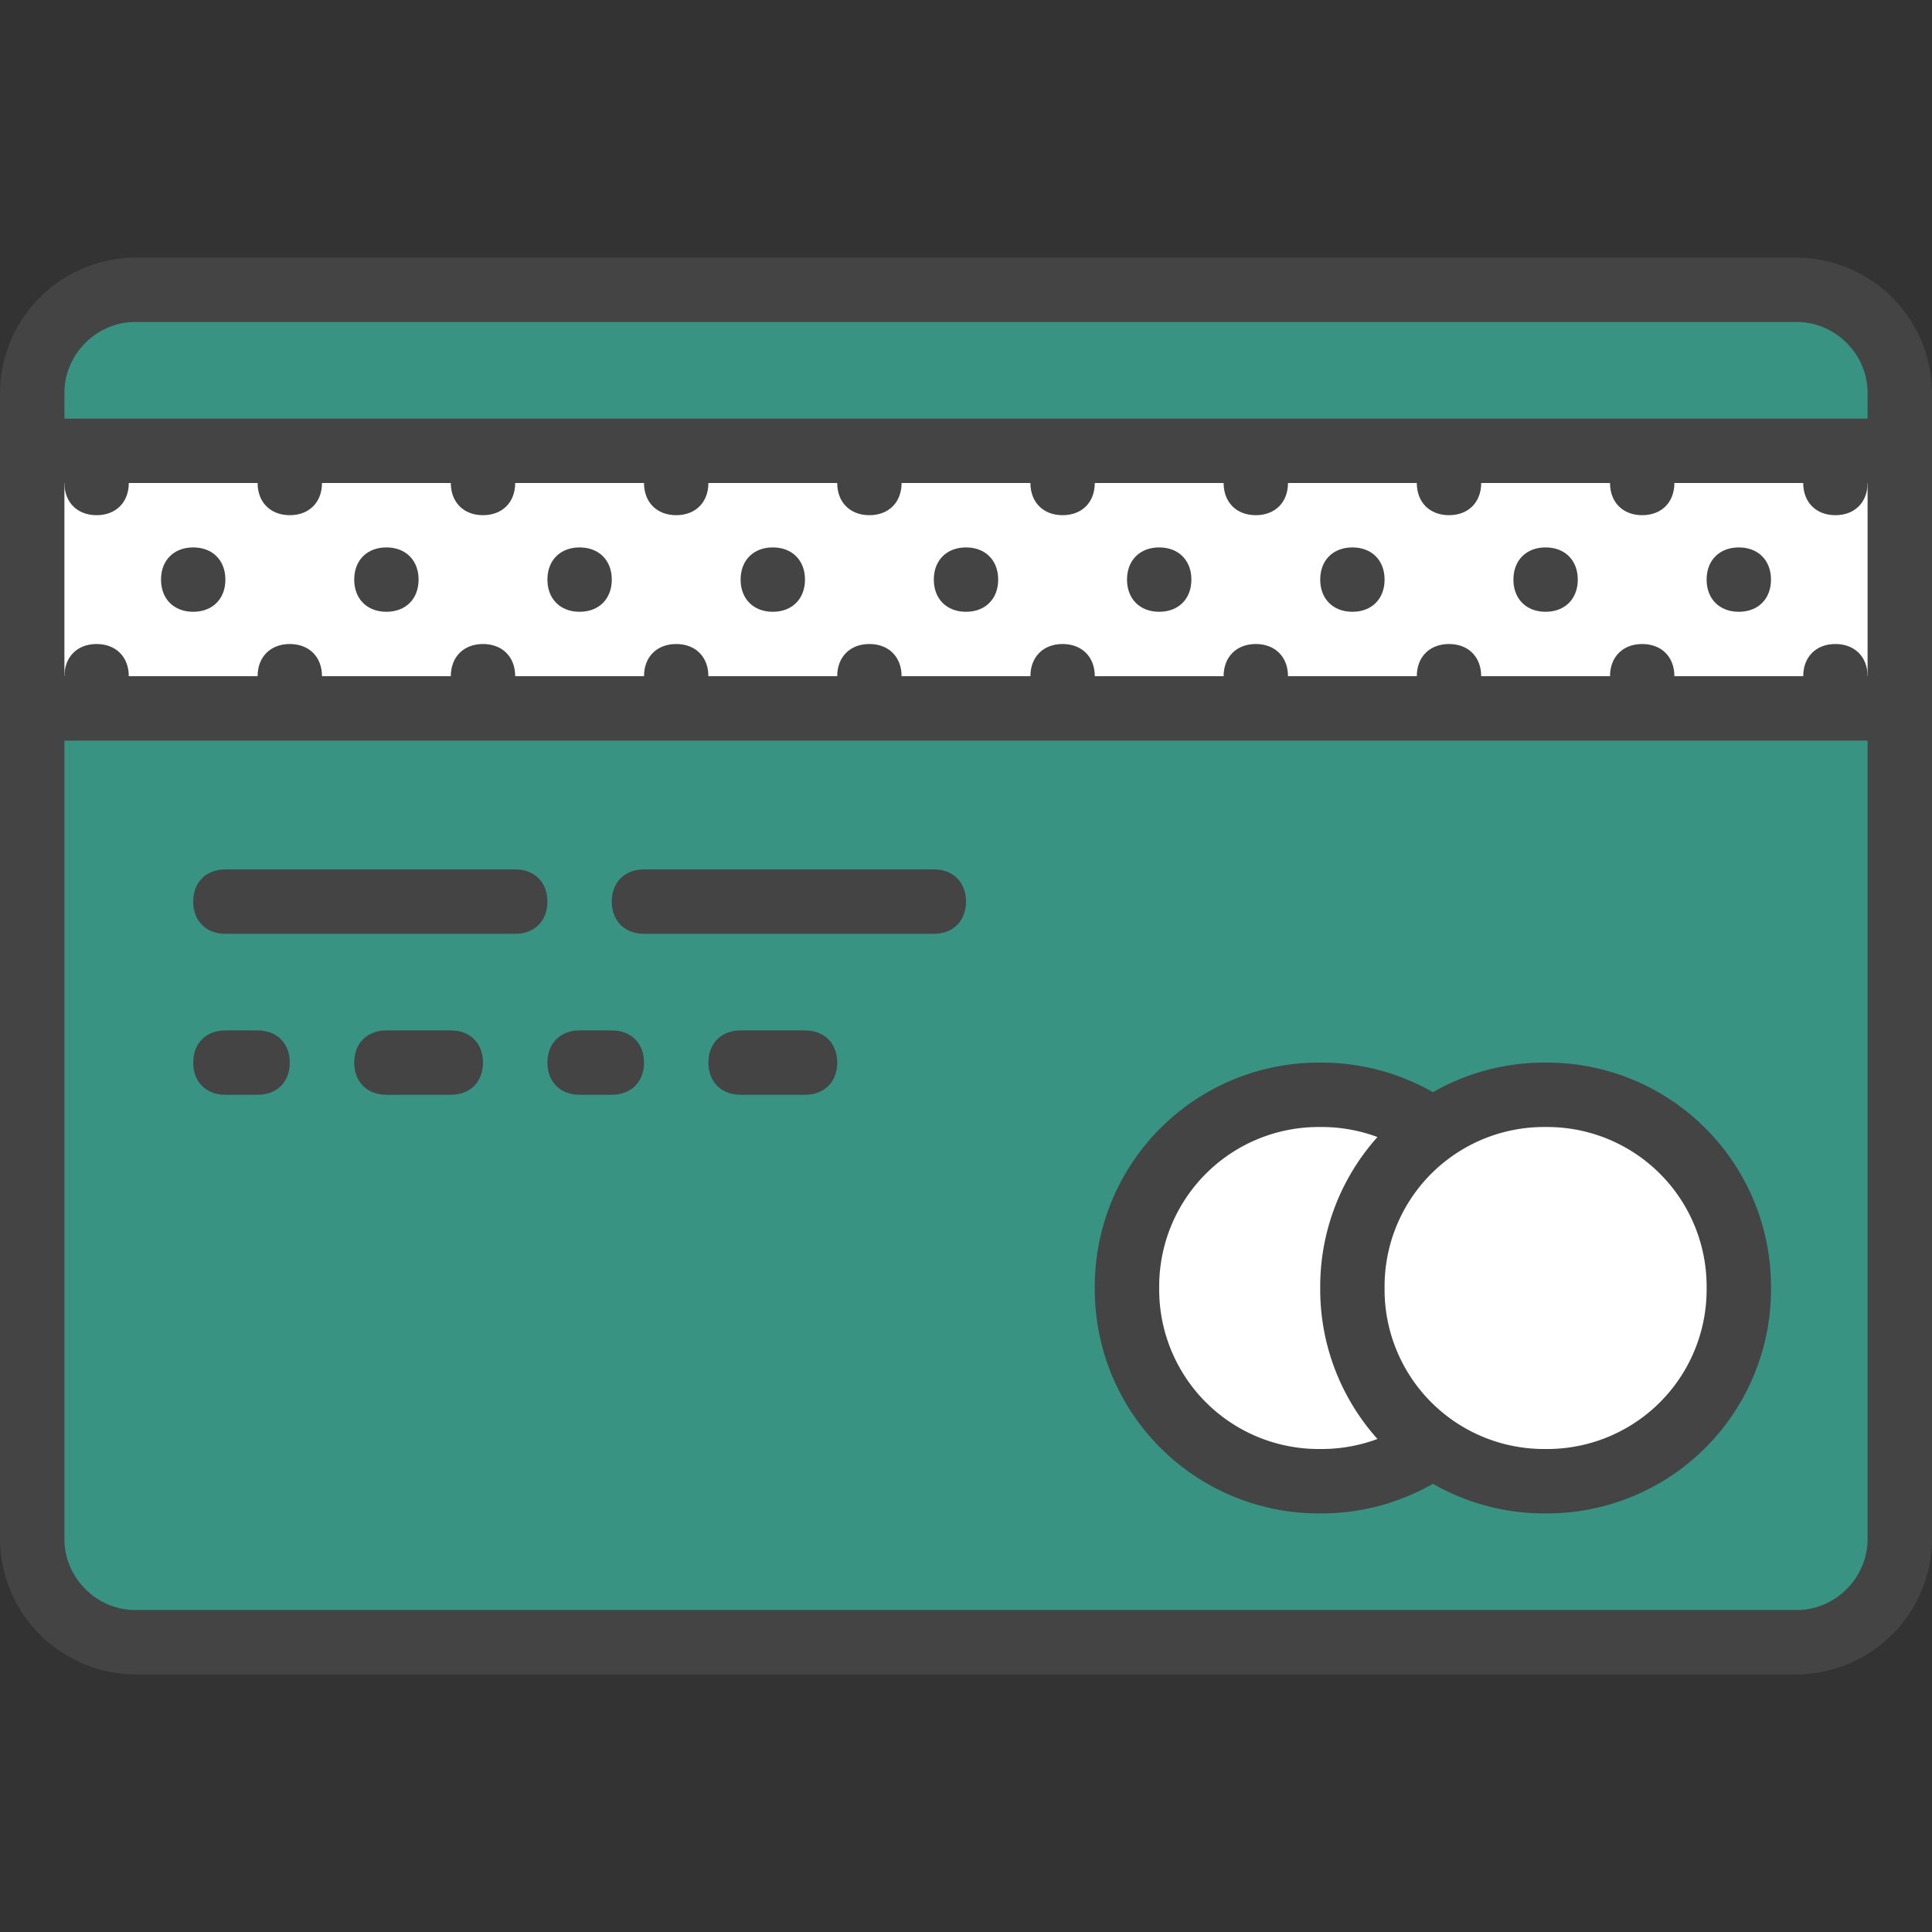
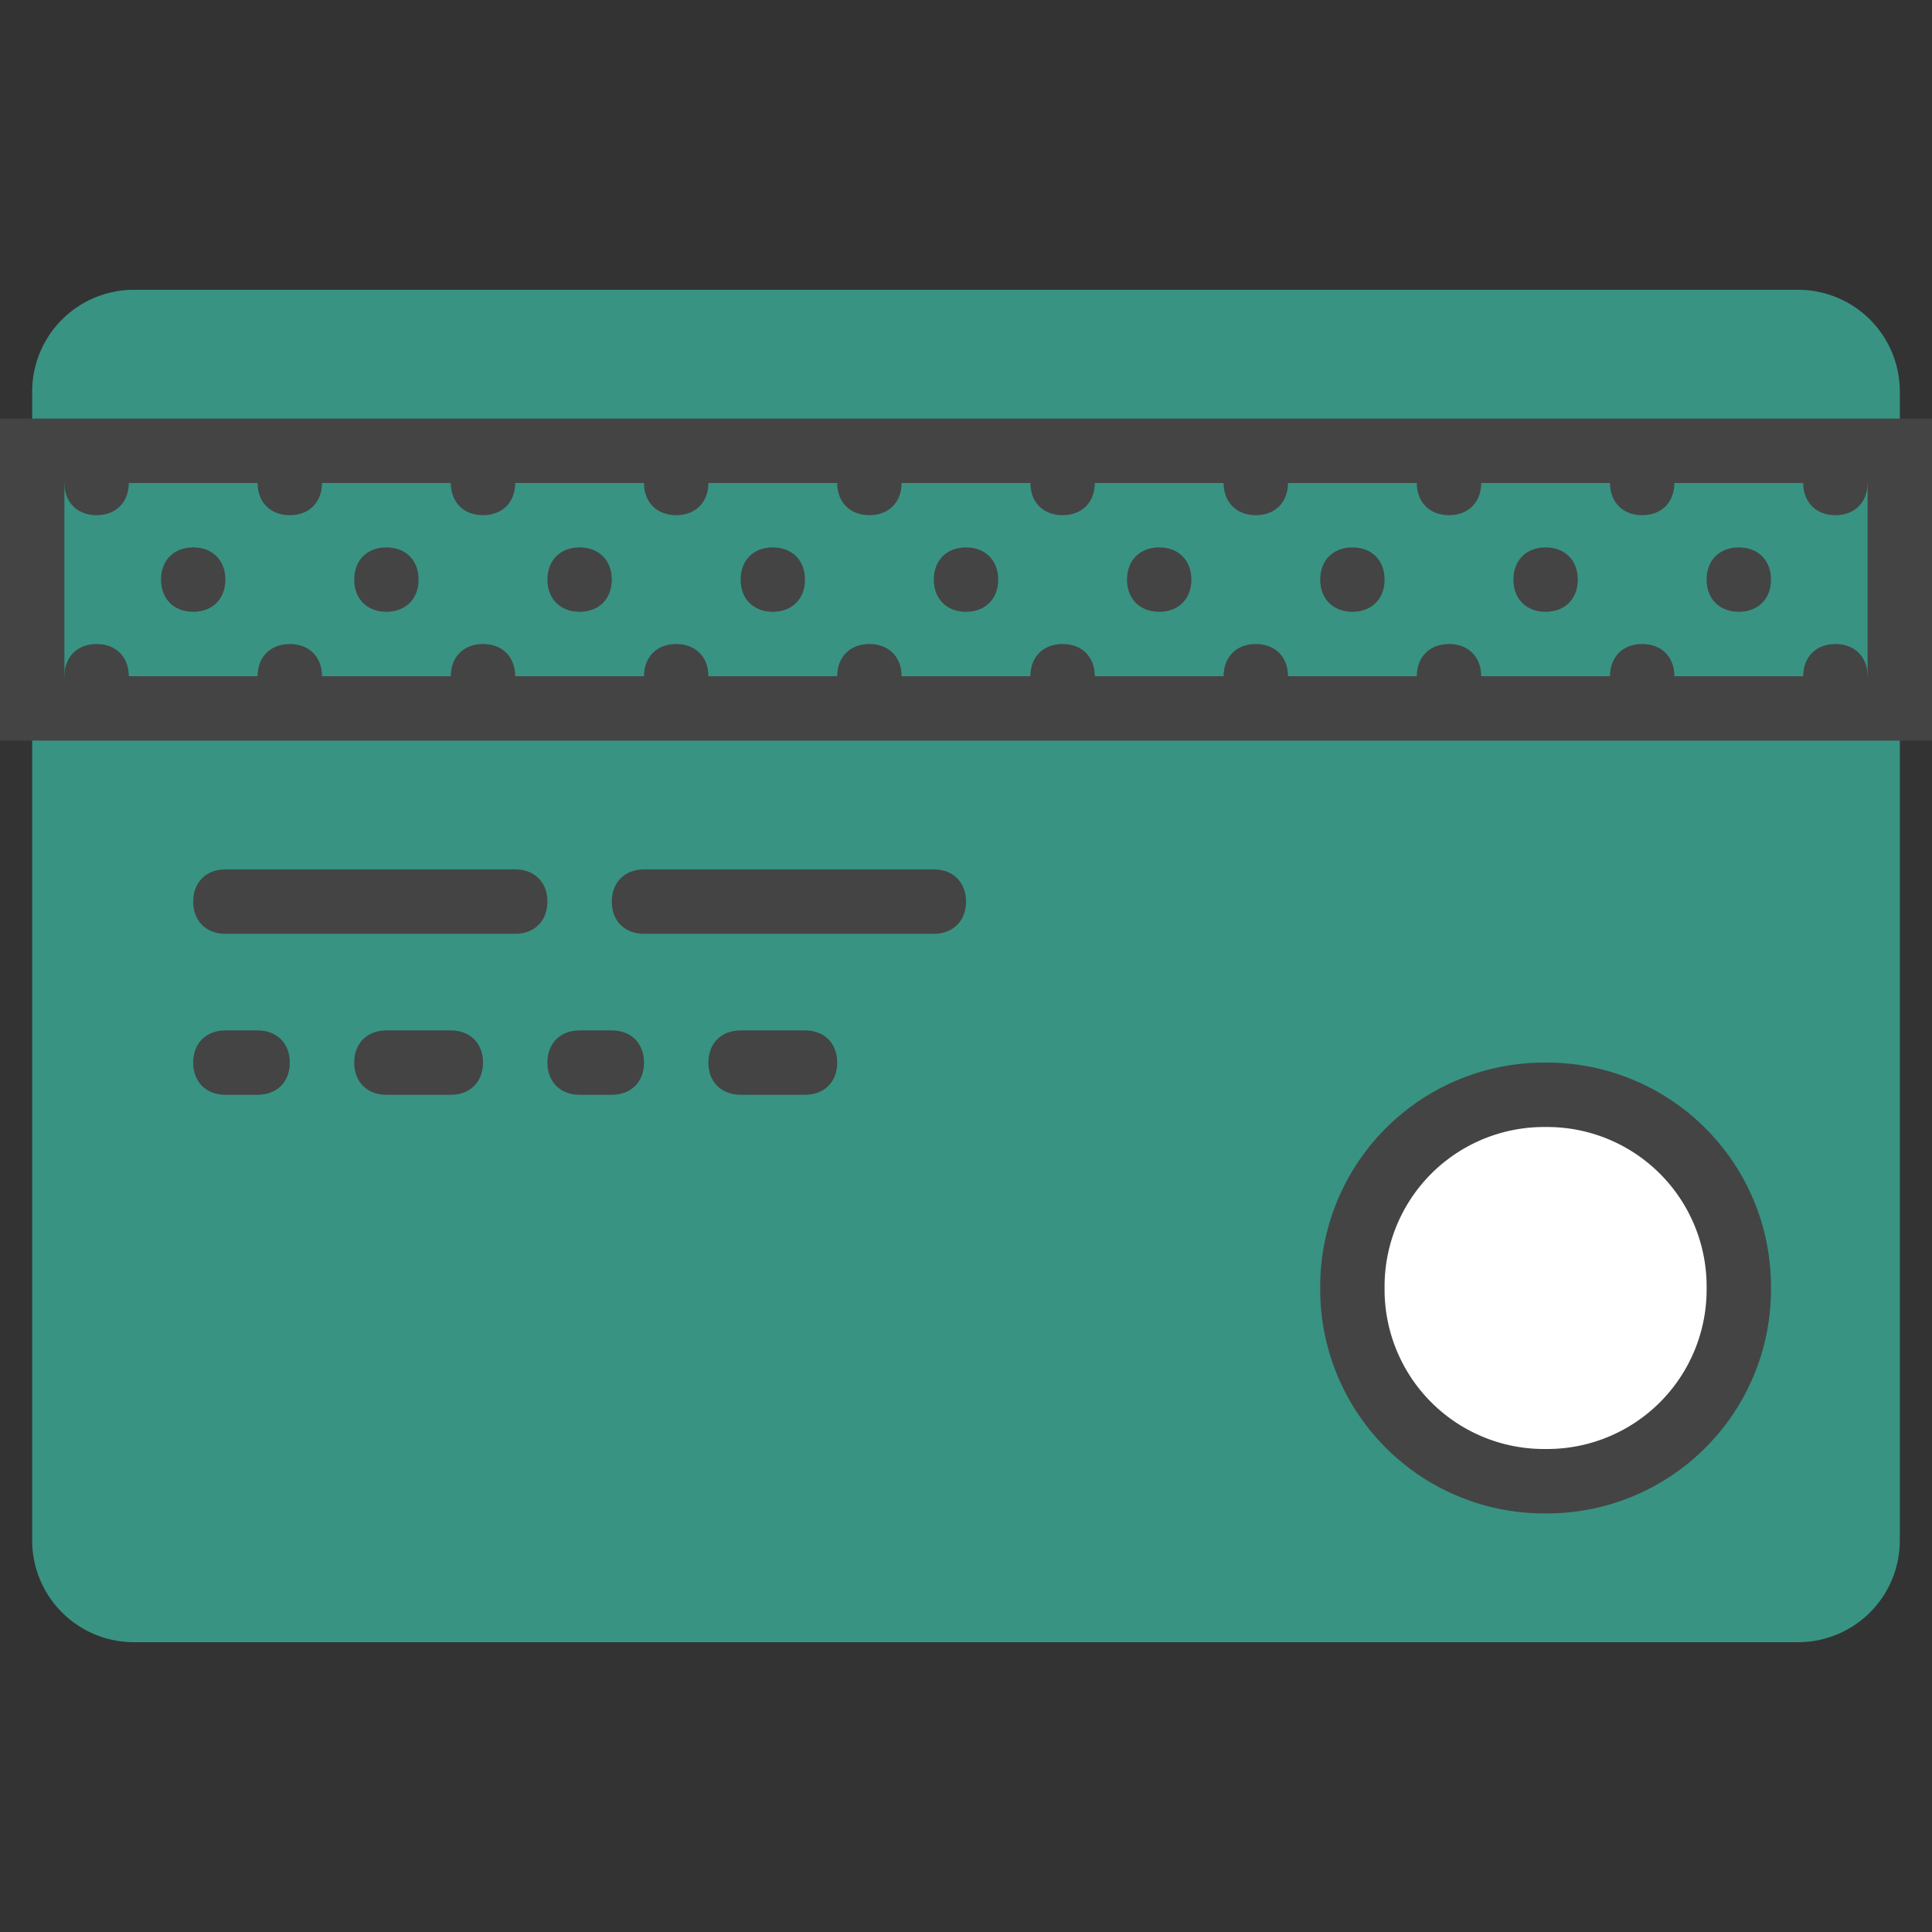
<svg xmlns="http://www.w3.org/2000/svg" width="44" height="44" fill="none">
  <rect width="100%" height="100%" fill="#333333" stroke="none" />
  <path fill="#389382" d="M40.92 37.4H3.08a2.317 2.317 0 0 1-2.347-2.347V8.947A2.317 2.317 0 0 1 3.08 6.6h37.84a2.317 2.317 0 0 1 2.347 2.347v26.106A2.317 2.317 0 0 1 40.92 37.4Z" />
-   <path fill="#444" d="M40.92 38.133H3.08A3.099 3.099 0 0 1 0 35.053V8.947a3.099 3.099 0 0 1 3.08-3.08h37.84A3.099 3.099 0 0 1 44 8.947v26.106a3.099 3.099 0 0 1-3.08 3.08ZM3.08 7.333c-.88 0-1.613.734-1.613 1.614v26.106c0 .88.733 1.614 1.613 1.614h37.84c.88 0 1.613-.734 1.613-1.614V8.947c0-.88-.733-1.614-1.613-1.614H3.08Z" />
-   <path fill="#fff" d="M.733 10.267h42.534v5.866H.733v-5.866Z" />
  <path fill="#444" d="M44 16.867H0V9.533h44v7.334ZM1.467 15.4h41.066V11H1.467v4.4ZM18.333 24.933h-1.466c-.44 0-.734-.293-.734-.733s.294-.733.734-.733h1.466c.44 0 .734.293.734.733s-.294.733-.734.733Zm-4.4 0H13.2c-.44 0-.733-.293-.733-.733s.293-.733.733-.733h.733c.44 0 .734.293.734.733s-.294.733-.734.733Zm-3.666 0H8.8c-.44 0-.733-.293-.733-.733s.293-.733.733-.733h1.467c.44 0 .733.293.733.733s-.293.733-.733.733Zm-4.4 0h-.734c-.44 0-.733-.293-.733-.733s.293-.733.733-.733h.734c.44 0 .733.293.733.733s-.293.733-.733.733Zm15.4-3.666h-6.6c-.44 0-.734-.293-.734-.733s.294-.734.734-.734h6.6c.44 0 .733.293.733.733s-.293.734-.733.734Zm-9.534 0h-6.6c-.44 0-.733-.293-.733-.733s.293-.734.733-.734h6.6c.44 0 .734.293.734.733s-.294.734-.734.734Z" />
  <path fill="#444" d="M18.333 13.2c0 .44-.293.733-.733.733s-.733-.293-.733-.733.293-.733.733-.733.733.293.733.733ZM20.533 11c0 .44-.293.733-.733.733s-.733-.293-.733-.733.293-.733.733-.733.733.293.733.733ZM20.533 15.4c0 .44-.293.733-.733.733s-.733-.293-.733-.733.293-.733.733-.733.733.293.733.733ZM22.733 13.2c0 .44-.293.733-.733.733s-.733-.293-.733-.733.293-.733.733-.733.733.293.733.733ZM13.933 13.2c0 .44-.293.733-.733.733s-.733-.293-.733-.733.293-.733.733-.733.733.293.733.733ZM16.133 11c0 .44-.293.733-.733.733s-.733-.293-.733-.733.293-.733.733-.733.733.293.733.733ZM16.133 15.4c0 .44-.293.733-.733.733s-.733-.293-.733-.733.293-.733.733-.733.733.293.733.733ZM2.933 11c0 .44-.293.733-.733.733s-.733-.293-.733-.733.293-.733.733-.733.733.293.733.733ZM2.933 15.4c0 .44-.293.733-.733.733s-.733-.293-.733-.733.293-.733.733-.733.733.293.733.733ZM5.133 13.2c0 .44-.293.733-.733.733s-.733-.293-.733-.733.293-.733.733-.733.733.293.733.733ZM9.533 13.2c0 .44-.293.733-.733.733s-.733-.293-.733-.733.293-.733.733-.733.733.293.733.733ZM7.333 11c0 .44-.293.733-.733.733s-.733-.293-.733-.733.293-.733.733-.733.733.293.733.733ZM11.733 11c0 .44-.293.733-.733.733s-.733-.293-.733-.733.293-.733.733-.733.733.293.733.733ZM7.333 15.4c0 .44-.293.733-.733.733s-.733-.293-.733-.733.293-.733.733-.733.733.293.733.733ZM11.733 15.4c0 .44-.293.733-.733.733s-.733-.293-.733-.733.293-.733.733-.733.733.293.733.733ZM40.333 13.2c0 .44-.293.733-.733.733s-.733-.293-.733-.733.293-.733.733-.733.733.293.733.733ZM42.533 11c0 .44-.293.733-.733.733s-.733-.293-.733-.733.293-.733.733-.733.733.293.733.733ZM42.533 15.4c0 .44-.293.733-.733.733s-.733-.293-.733-.733.293-.733.733-.733.733.293.733.733ZM35.933 13.2c0 .44-.293.733-.733.733s-.733-.293-.733-.733.293-.733.733-.733.733.293.733.733ZM38.133 11c0 .44-.293.733-.733.733s-.733-.293-.733-.733.293-.733.733-.733.733.293.733.733ZM38.133 15.4c0 .44-.293.733-.733.733s-.733-.293-.733-.733.293-.733.733-.733.733.293.733.733ZM24.933 11c0 .44-.293.733-.733.733s-.733-.293-.733-.733.293-.733.733-.733.733.293.733.733ZM24.933 15.4c0 .44-.293.733-.733.733s-.733-.293-.733-.733.293-.733.733-.733.733.293.733.733ZM27.133 13.2c0 .44-.293.733-.733.733s-.733-.293-.733-.733.293-.733.733-.733.733.293.733.733ZM31.533 13.2c0 .44-.293.733-.733.733s-.733-.293-.733-.733.293-.733.733-.733.733.293.733.733ZM29.333 11c0 .44-.293.733-.733.733s-.733-.293-.733-.733.293-.733.733-.733.733.293.733.733ZM33.733 11c0 .44-.293.733-.733.733s-.733-.293-.733-.733.293-.733.733-.733.733.293.733.733ZM29.333 15.4c0 .44-.293.733-.733.733s-.733-.293-.733-.733.293-.733.733-.733.733.293.733.733ZM33.733 15.4c0 .44-.293.733-.733.733s-.733-.293-.733-.733.293-.733.733-.733.733.293.733.733Z" />
-   <path fill="#fff" d="M34.467 29.333c0 2.42-1.98 4.4-4.4 4.4-2.42 0-4.4-1.98-4.4-4.4 0-2.42 1.98-4.4 4.4-4.4 2.42 0 4.4 1.98 4.4 4.4Z" />
-   <path fill="#444" d="M30.067 34.467a5.102 5.102 0 0 1-5.134-5.134 5.102 5.102 0 0 1 5.134-5.133 5.102 5.102 0 0 1 5.133 5.133 5.102 5.102 0 0 1-5.133 5.134Zm0-8.8a3.631 3.631 0 0 0-3.667 3.666A3.631 3.631 0 0 0 30.067 33a3.631 3.631 0 0 0 3.666-3.667 3.631 3.631 0 0 0-3.666-3.666Z" />
  <path fill="#fff" d="M39.6 29.333c0 2.42-1.98 4.4-4.4 4.4-2.42 0-4.4-1.98-4.4-4.4 0-2.42 1.98-4.4 4.4-4.4 2.42 0 4.4 1.98 4.4 4.4Z" />
  <path fill="#444" d="M35.2 34.467a5.102 5.102 0 0 1-5.133-5.134A5.102 5.102 0 0 1 35.2 24.2a5.102 5.102 0 0 1 5.133 5.133 5.102 5.102 0 0 1-5.133 5.134Zm0-8.8a3.631 3.631 0 0 0-3.667 3.666A3.631 3.631 0 0 0 35.2 33a3.631 3.631 0 0 0 3.667-3.667 3.631 3.631 0 0 0-3.667-3.666Z" />
</svg>